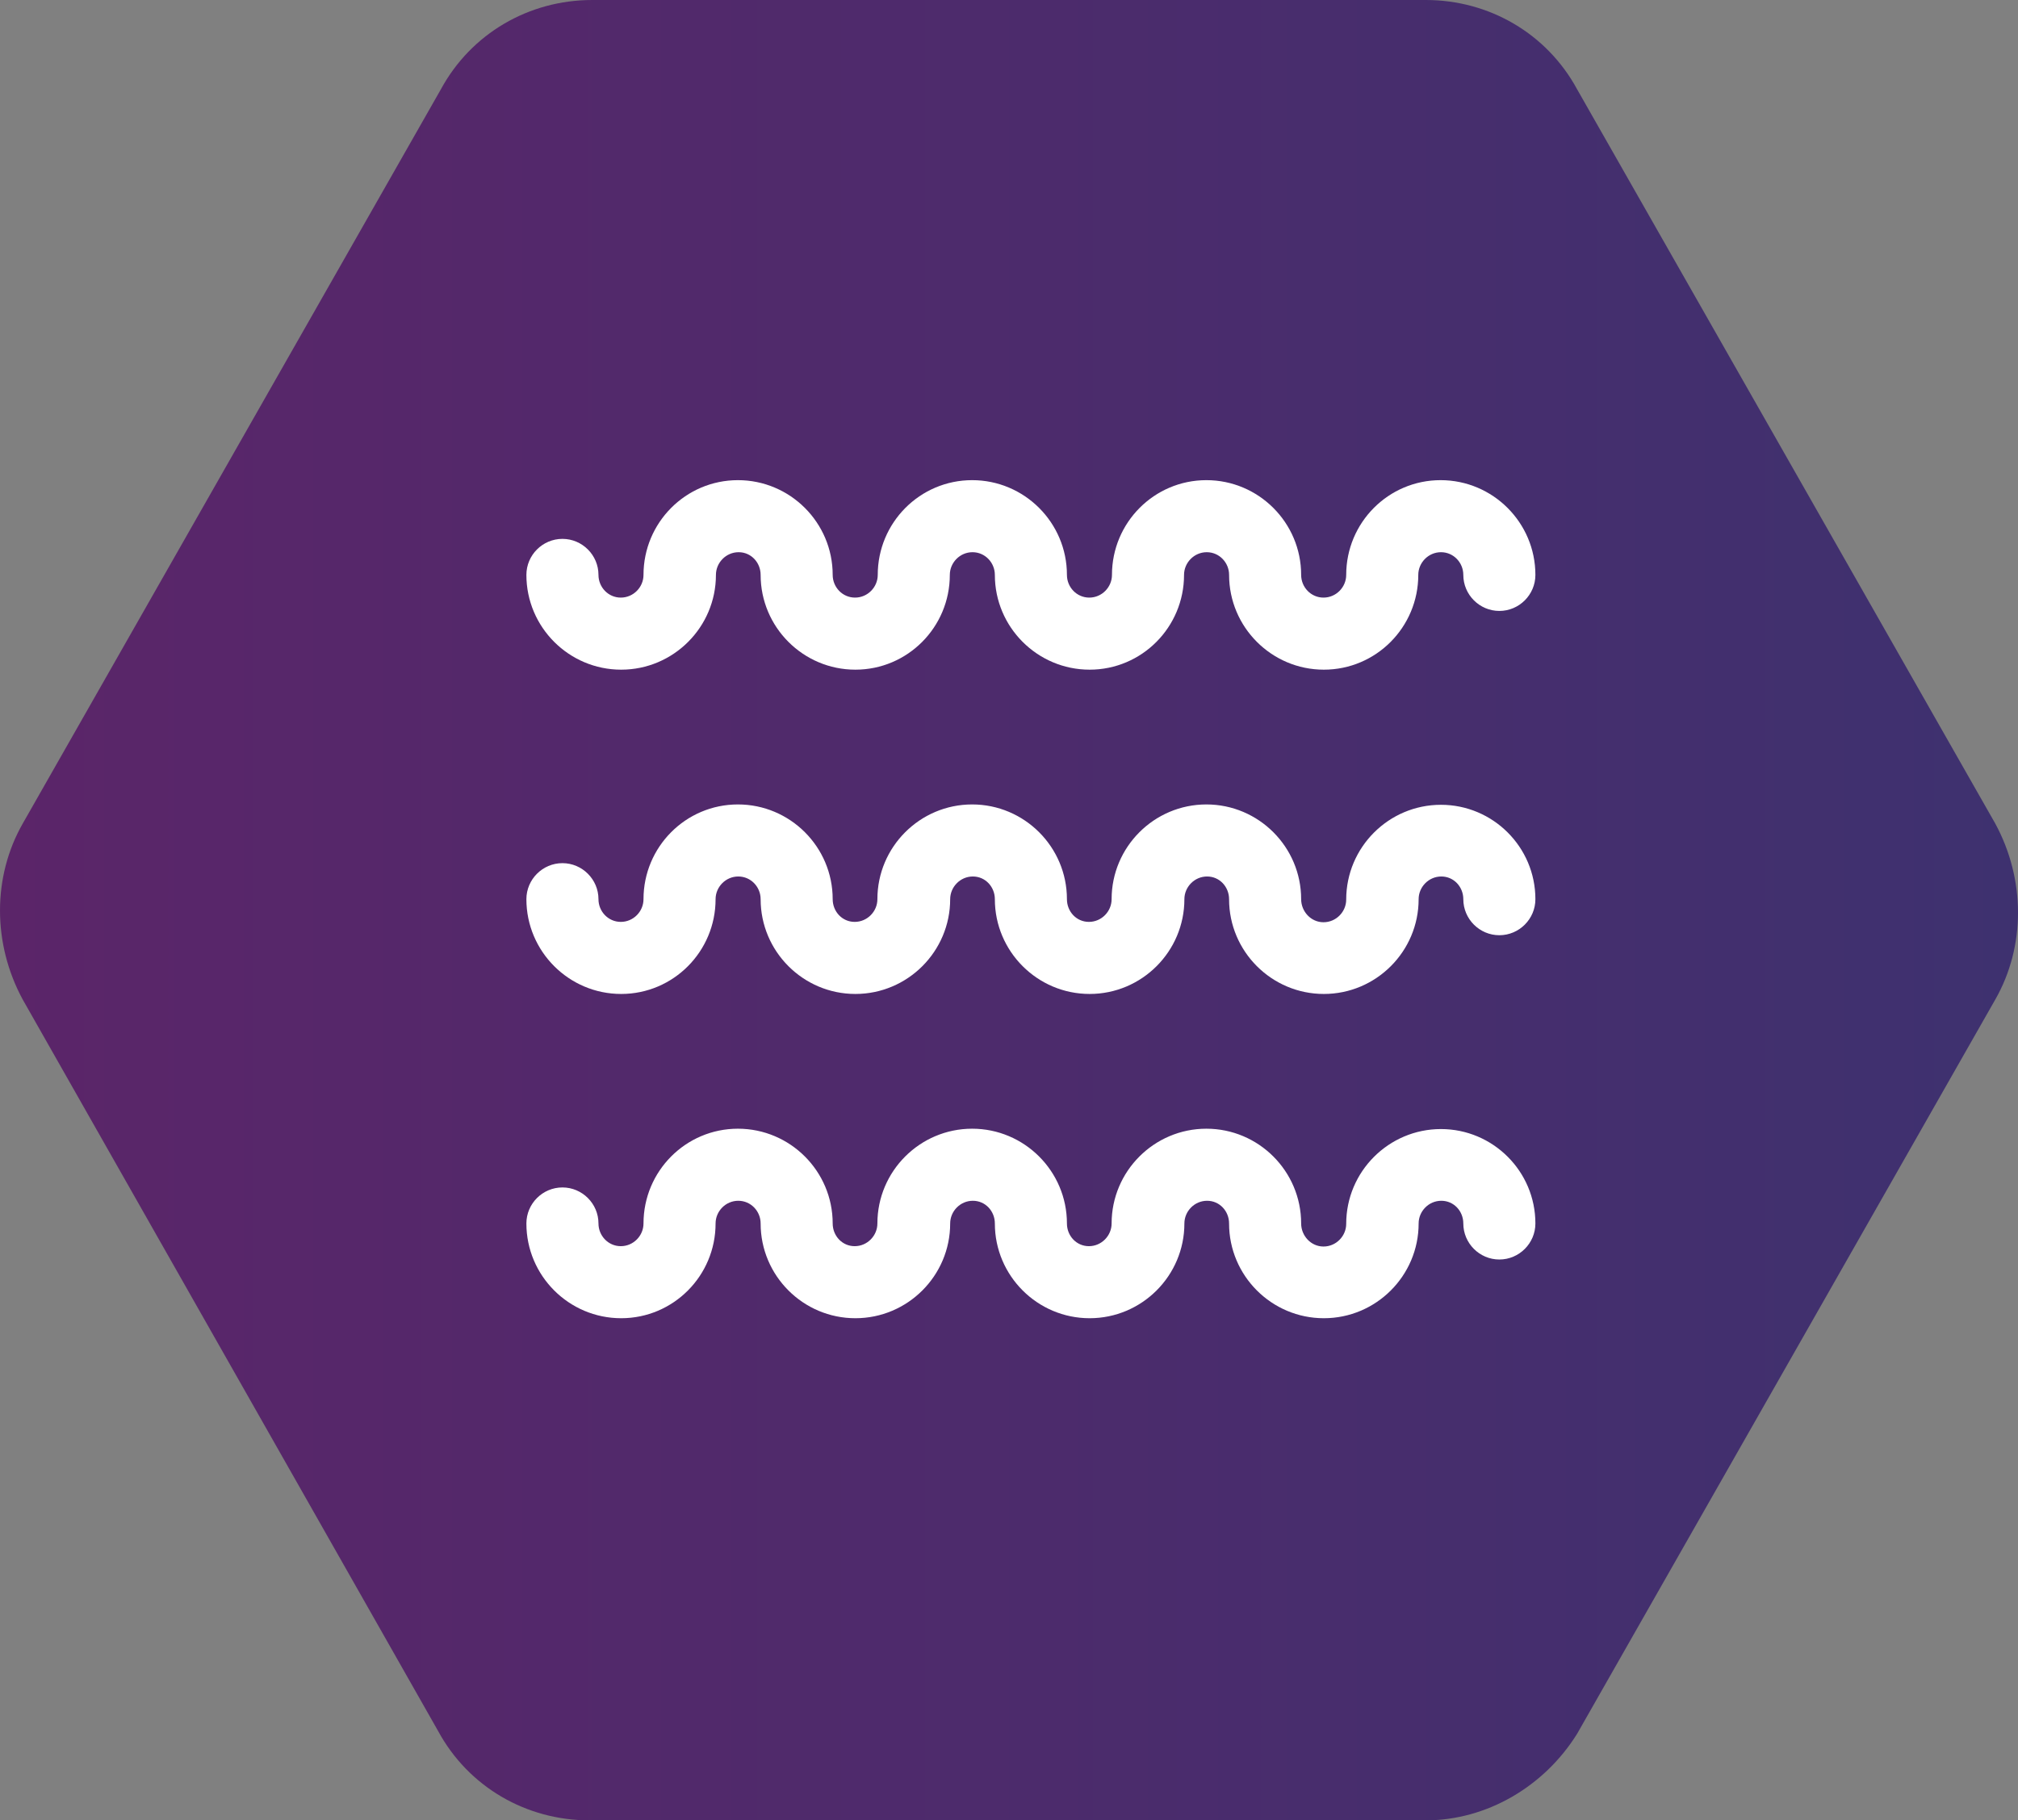
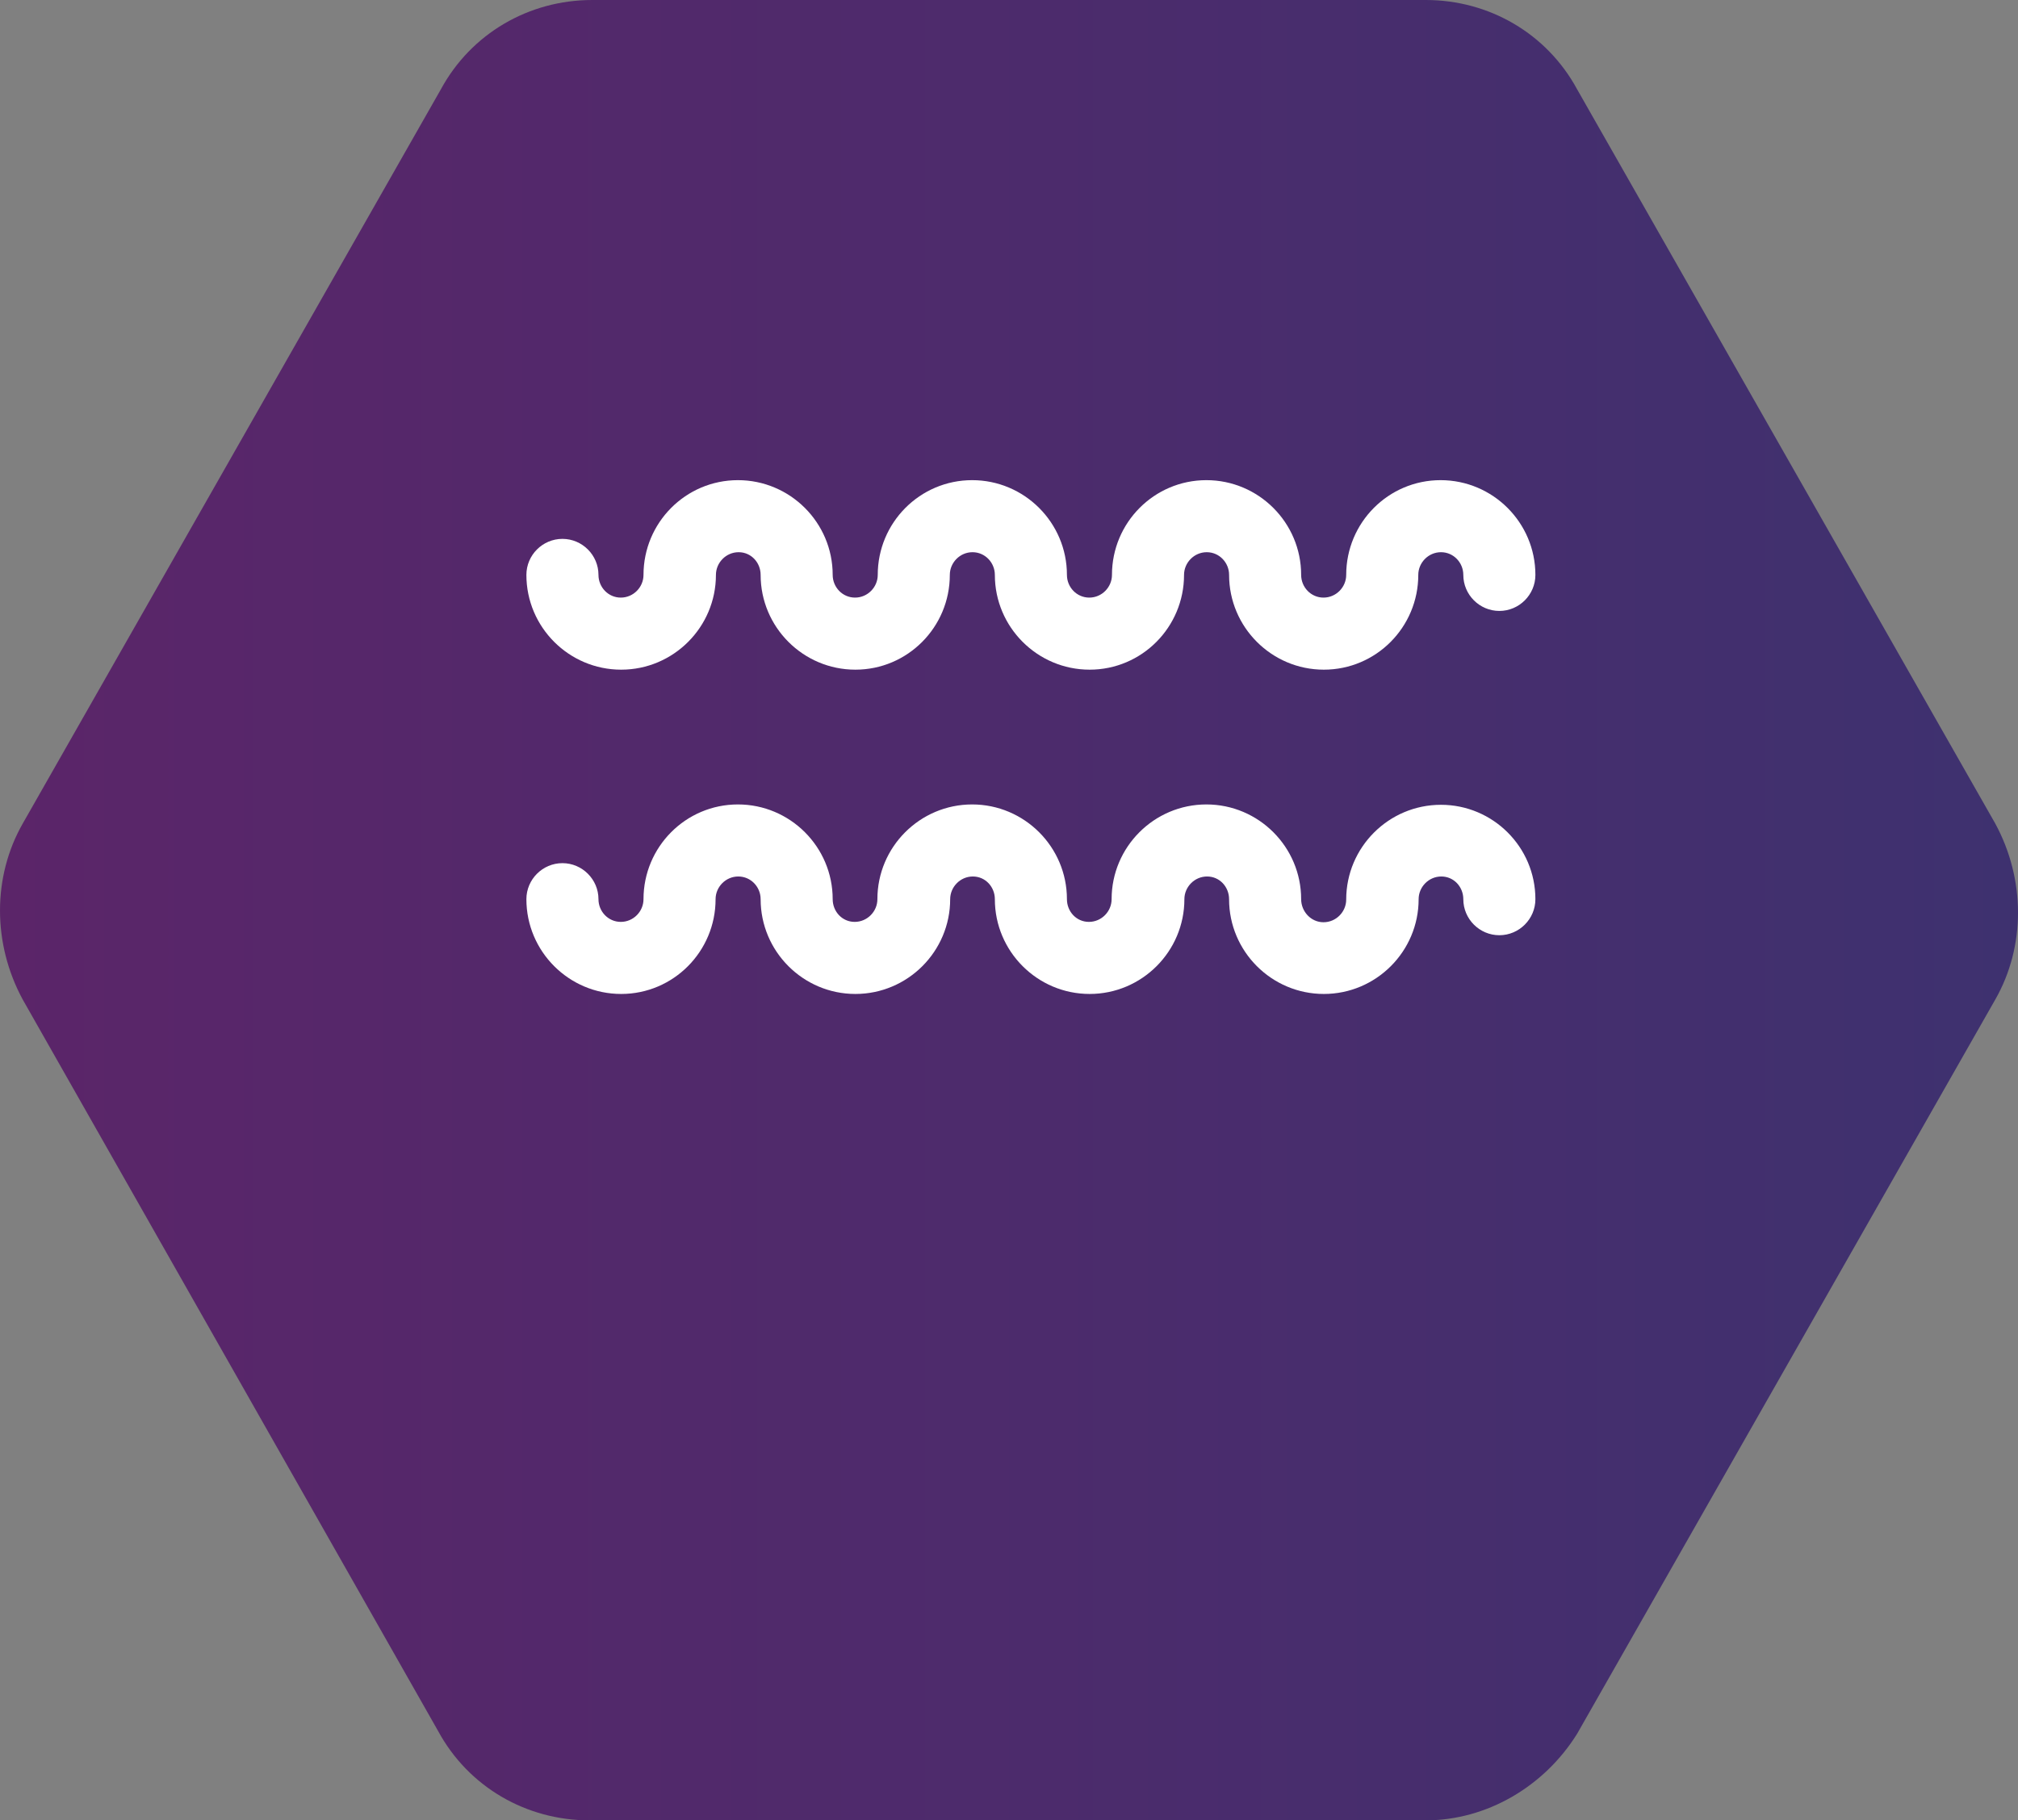
<svg xmlns="http://www.w3.org/2000/svg" width="92" height="83" viewBox="0 0 92 83" fill="none">
  <rect x="0" y="0" width="92" height="83" fill="#808080" stroke="none" />
  <path d="M65.001 83H26.872C23.987 83 21.353 81.473 19.973 78.927L1.035 45.573C-0.345 43.027 -0.345 39.972 1.035 37.553L20.099 4.073C21.479 1.527 24.113 0 26.998 0H65.002C67.887 0 70.521 1.527 71.901 4.073L90.965 37.553C92.345 40.1 92.345 43.155 90.965 45.573L71.9 79.053C70.394 81.472 67.761 83 65.002 83L65.001 83Z" fill="url(#paint0_linear_301_18428)" />
  <path d="M28.319 30.534C30.701 30.534 32.639 28.595 32.639 26.213C32.639 25.655 33.099 25.178 33.674 25.178C34.249 25.178 34.677 25.655 34.677 26.213C34.677 28.595 36.615 30.534 38.997 30.534C41.379 30.534 43.302 28.595 43.302 26.213C43.302 25.655 43.761 25.178 44.336 25.178C44.911 25.178 45.355 25.655 45.355 26.213C45.355 28.595 47.294 30.534 49.676 30.534C52.058 30.534 53.98 28.595 53.98 26.213C53.98 25.655 54.44 25.178 55.015 25.178C55.59 25.178 56.034 25.655 56.034 26.213C56.034 28.595 57.972 30.534 60.354 30.534C62.736 30.534 64.659 28.595 64.659 26.213C64.659 25.655 65.119 25.178 65.694 25.178C66.269 25.178 66.712 25.655 66.712 26.213C66.712 27.117 67.452 27.856 68.355 27.856C69.259 27.856 69.998 27.117 69.998 26.213C69.998 23.831 68.06 21.893 65.677 21.893C63.295 21.893 61.373 23.831 61.373 26.213C61.373 26.772 60.913 27.248 60.338 27.248C59.763 27.248 59.319 26.772 59.319 26.213C59.319 23.831 57.381 21.893 54.999 21.893C52.617 21.893 50.694 23.831 50.694 26.213C50.694 26.772 50.235 27.248 49.66 27.248C49.085 27.248 48.641 26.772 48.641 26.213C48.641 23.831 46.703 21.893 44.32 21.893C41.938 21.893 40.016 23.831 40.016 26.213C40.016 26.772 39.556 27.248 38.981 27.248C38.406 27.248 37.962 26.772 37.962 26.213C37.962 23.831 36.024 21.893 33.642 21.893C31.26 21.893 29.337 23.831 29.337 26.213C29.337 26.772 28.878 27.248 28.302 27.248C27.728 27.248 27.284 26.772 27.284 26.213C27.284 25.309 26.544 24.57 25.641 24.57C24.737 24.57 23.998 25.309 23.998 26.213C23.998 28.595 25.936 30.534 28.319 30.534H28.319Z" fill="white" />
  <path d="M65.693 36.695C63.311 36.695 61.373 38.633 61.373 41.015C61.373 41.574 60.913 42.05 60.338 42.05C59.763 42.051 59.319 41.558 59.319 40.999C59.319 38.617 57.381 36.679 54.999 36.679C52.617 36.679 50.678 38.617 50.678 40.999C50.678 41.558 50.218 42.034 49.643 42.034C49.068 42.034 48.641 41.558 48.641 40.999C48.641 38.617 46.702 36.679 44.32 36.679C41.938 36.679 40 38.617 40 40.999C40 41.558 39.54 42.034 38.965 42.034C38.39 42.034 37.962 41.558 37.962 40.999C37.962 38.617 36.024 36.679 33.642 36.679C31.26 36.679 29.337 38.617 29.337 40.999C29.337 41.558 28.878 42.034 28.302 42.034C27.728 42.034 27.284 41.558 27.284 40.999C27.284 40.096 26.544 39.356 25.641 39.356C24.737 39.356 23.998 40.096 23.998 40.999C23.998 43.381 25.936 45.32 28.319 45.32C30.701 45.32 32.623 43.381 32.623 40.999C32.623 40.441 33.083 39.964 33.658 39.964C34.233 39.964 34.677 40.441 34.677 40.999C34.677 43.381 36.615 45.32 38.997 45.32C41.379 45.32 43.318 43.381 43.318 40.999C43.318 40.441 43.778 39.964 44.352 39.964C44.928 39.964 45.355 40.441 45.355 40.999C45.355 43.381 47.294 45.32 49.676 45.32C52.058 45.32 53.996 43.381 53.996 40.999C53.996 40.441 54.456 39.964 55.031 39.964C55.606 39.964 56.033 40.441 56.033 40.999C56.033 43.381 57.972 45.32 60.354 45.32C62.736 45.32 64.675 43.381 64.675 40.999C64.675 40.441 65.134 39.964 65.709 39.964C66.285 39.964 66.712 40.441 66.712 40.999C66.712 41.903 67.451 42.642 68.355 42.642C69.258 42.642 69.998 41.903 69.998 40.999C69.998 38.617 68.059 36.695 65.693 36.695L65.693 36.695Z" fill="white" />
-   <path d="M65.693 51.48C63.311 51.48 61.373 53.419 61.373 55.801C61.373 56.359 60.913 56.836 60.338 56.836C59.763 56.836 59.319 56.343 59.319 55.785C59.319 53.403 57.381 51.464 54.999 51.464C52.617 51.464 50.678 53.403 50.678 55.785C50.678 56.343 50.218 56.82 49.643 56.82C49.068 56.82 48.641 56.343 48.641 55.785C48.641 53.403 46.702 51.464 44.32 51.464C41.938 51.464 40 53.403 40 55.785C40 56.343 39.54 56.82 38.965 56.82C38.39 56.82 37.962 56.343 37.962 55.785C37.962 53.403 36.024 51.464 33.642 51.464C31.26 51.464 29.337 53.403 29.337 55.785C29.337 56.343 28.878 56.82 28.302 56.82C27.728 56.82 27.284 56.343 27.284 55.785C27.284 54.881 26.544 54.142 25.641 54.142C24.737 54.142 23.998 54.881 23.998 55.785C23.998 58.167 25.936 60.105 28.319 60.105C30.701 60.105 32.623 58.167 32.623 55.785C32.623 55.226 33.083 54.75 33.658 54.75C34.233 54.75 34.677 55.226 34.677 55.785C34.677 58.167 36.615 60.105 38.997 60.105C41.379 60.105 43.318 58.167 43.318 55.785C43.318 55.226 43.778 54.75 44.352 54.75C44.928 54.75 45.355 55.226 45.355 55.785C45.355 58.167 47.294 60.105 49.676 60.105C52.058 60.105 53.996 58.167 53.996 55.785C53.996 55.226 54.456 54.75 55.031 54.75C55.606 54.75 56.033 55.226 56.033 55.785C56.033 58.167 57.972 60.105 60.354 60.105C62.736 60.105 64.675 58.167 64.675 55.785C64.675 55.226 65.134 54.75 65.709 54.75C66.285 54.75 66.712 55.226 66.712 55.785C66.712 56.688 67.451 57.428 68.355 57.428C69.258 57.428 69.998 56.688 69.998 55.785C69.998 53.403 68.059 51.48 65.693 51.48L65.693 51.48Z" fill="white" />
  <defs>
    <linearGradient id="paint0_linear_301_18428" x1="0" y1="41.5" x2="92" y2="41.5" gradientUnits="userSpaceOnUse">
      <stop stop-color="#5B2569" />
      <stop offset="1" stop-color="#3E316F" />
    </linearGradient>
  </defs>
</svg>